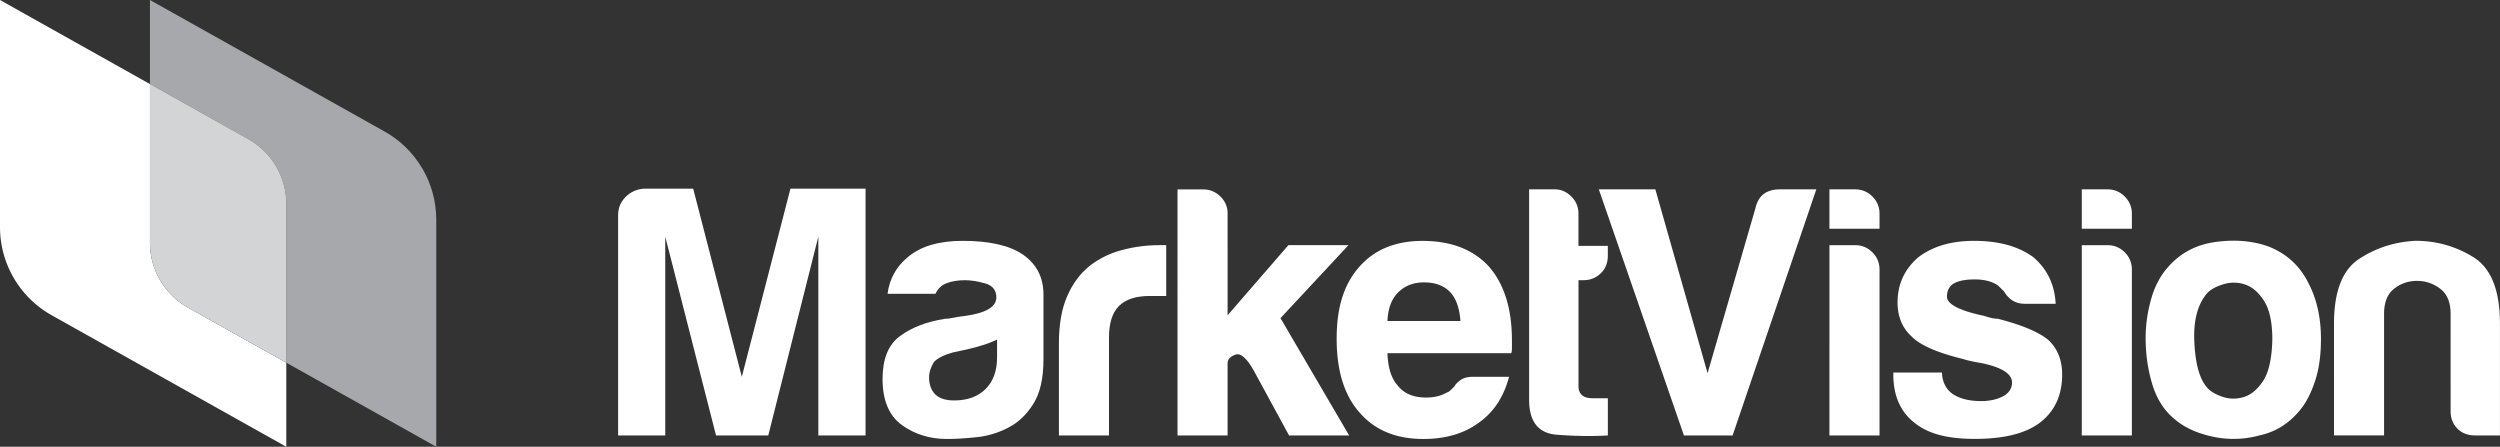
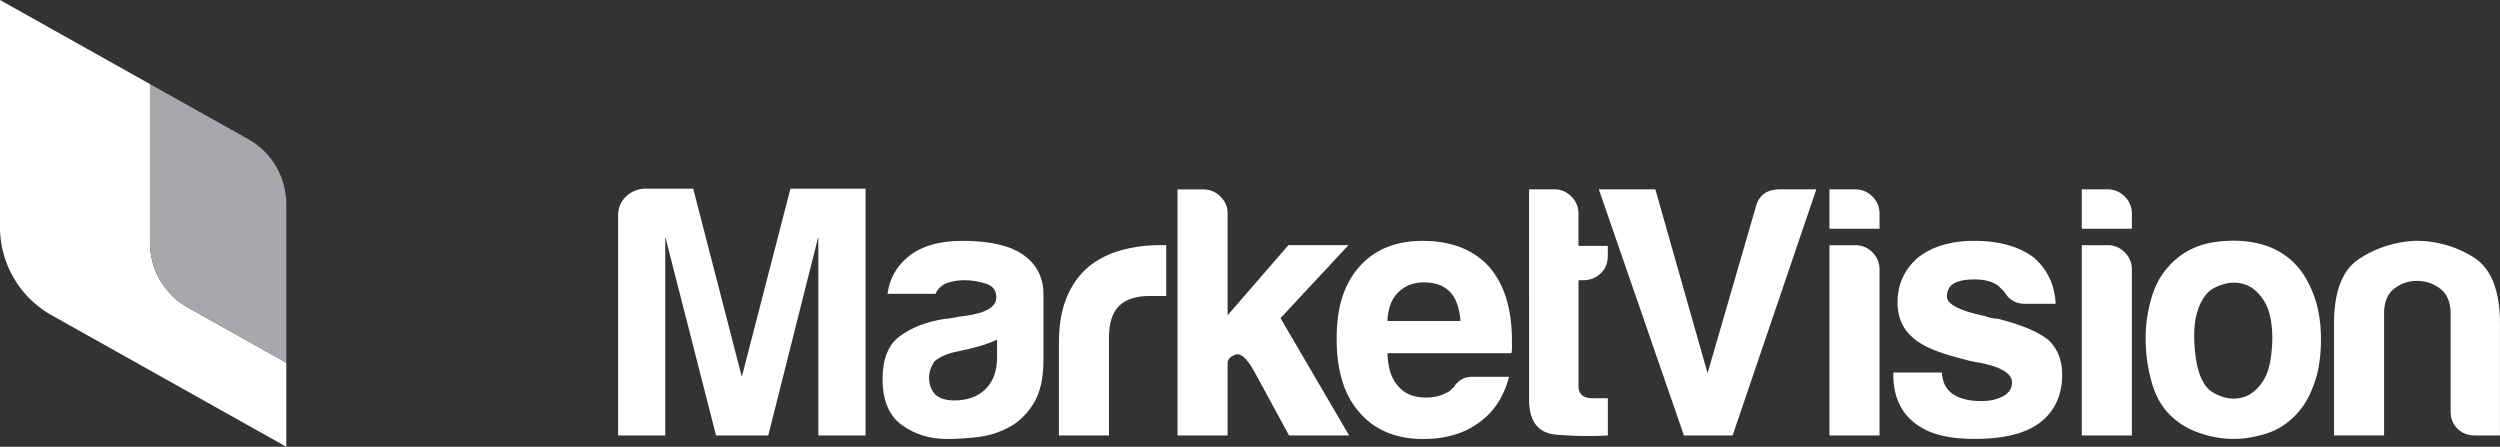
<svg xmlns="http://www.w3.org/2000/svg" id="Layer_2" viewBox="0 0 550.14 98.31">
  <rect x="0" y="0" width="550.14" height="98.31" fill="#333333" stroke="none" />
  <defs>
    <style>.cls-2{fill:#fff}.cls-3{fill:#a6a8ab}</style>
  </defs>
  <g id="Layer_1-2">
    <path d="M136.02 95.82V47.34c0-1.57.55-2.91 1.65-4.01 1.1-1.1 2.44-1.7 4.01-1.81h10.86l10.7 41.4 10.7-41.4h16.53v54.31h-10.39V52.07l-11.02 43.76h-11.49l-11.18-43.76v43.76H136Zm85.89-1.73c-2.2 1.16-4.54 1.86-7 2.12-2.47.26-4.64.39-6.53.39-3.78 0-7.08-1.02-9.92-3.07-2.83-2.05-4.25-5.43-4.25-10.15 0-4.41 1.28-7.56 3.86-9.44 2.57-1.89 5.85-3.15 9.84-3.78.52 0 1.15-.08 1.89-.24.73-.16 1.57-.29 2.52-.39 4.62-.63 6.93-1.99 6.93-4.09 0-1.57-.81-2.6-2.44-3.07-1.63-.47-3.12-.71-4.49-.71-1.47 0-2.78.21-3.94.63-1.16.42-1.99 1.21-2.52 2.36h-10.55c.42-3.25 1.89-5.93 4.41-8.03 2.83-2.41 6.87-3.62 12.12-3.62 5.88 0 10.28 1 13.22 2.99 3.04 2.1 4.56 5.04 4.56 8.81v14.32c0 4.2-.76 7.48-2.28 9.84-1.52 2.36-3.33 4.07-5.43 5.12Zm-2.51-19.36c-1.47.74-3.52 1.42-6.14 2.05l-3.62.79c-1.89.53-3.25 1.21-4.09 2.05-.74 1.16-1.1 2.31-1.1 3.46 0 1.57.47 2.83 1.42 3.78.94.84 2.31 1.26 4.09 1.26 2.94 0 5.25-.84 6.93-2.52s2.52-3.99 2.52-6.93v-3.94Zm13.62 21.09V75.51c0-4.09.6-7.53 1.81-10.31 1.21-2.78 2.86-5.01 4.96-6.69 1.99-1.57 4.33-2.73 7.01-3.46 2.68-.73 5.43-1.1 8.26-1.1h1.57v11.18h-3.62c-3.04 0-5.3.74-6.77 2.2-1.47 1.47-2.2 3.78-2.2 6.93v21.57h-11.02Zm37.12-41.87v15.43l13.38-15.43h13.22l-14.96 16.06 15.11 25.82h-13.22l-7.71-14.17c-1.57-2.83-2.94-4.04-4.09-3.62-1.16.42-1.73 1.05-1.73 1.89v15.9h-11.02V41.68h5.67c1.47 0 2.73.53 3.78 1.57 1.05 1.05 1.57 2.26 1.57 3.62v7.08Z" class="cls-2" />
    <path d="M324.21 82.91h7.87c-1.16 4.41-3.36 7.77-6.61 10.07-3.25 2.42-7.35 3.62-12.28 3.62-5.98 0-10.65-1.94-14.01-5.82-3.36-3.78-5.04-9.18-5.04-16.21s1.62-11.96 4.88-15.74c3.36-3.88 8.03-5.82 14.01-5.82 6.3 0 11.18 1.89 14.64 5.67 3.36 3.88 5.04 9.29 5.04 16.21v1.73c0 .53-.05.89-.16 1.1h-27.23c.1 3.25.89 5.67 2.36 7.24 1.36 1.68 3.41 2.52 6.14 2.52 1.78 0 3.31-.37 4.56-1.1.32-.1.6-.29.87-.55l.87-.87c.1-.31.5-.73 1.18-1.26.68-.52 1.65-.79 2.91-.79Zm-18.89-12.27h16.06c-.21-2.83-.95-4.93-2.21-6.3-1.36-1.47-3.3-2.2-5.82-2.2-2.31 0-4.2.74-5.67 2.2s-2.26 3.57-2.36 6.3Zm48.49 25.18c-3.46.21-7.22.16-11.26-.16s-6.06-2.88-6.06-7.71V41.67h5.67c1.36 0 2.57.53 3.62 1.57 1.05 1.05 1.57 2.31 1.57 3.78v7.08h6.46v2.2c0 1.57-.53 2.86-1.57 3.86-1.05 1-2.31 1.5-3.78 1.5h-1.1v23.3c0 1.79 1.05 2.68 3.15 2.68h3.31v8.19Zm16.75 0-18.73-54.15h12.44l11.49 40.45 10.55-36.36c.63-2.73 2.41-4.09 5.35-4.09h8.03l-18.42 54.15h-10.7Zm32.02-54.15h5.67c1.47 0 2.73.53 3.78 1.57 1.05 1.05 1.57 2.31 1.57 3.78v3.31h-11.02v-8.66Zm0 12.28h5.67c1.47 0 2.73.53 3.78 1.57 1.05 1.05 1.57 2.31 1.57 3.78v36.52h-11.02V53.95Zm14.05 28.02h10.7c.1 2.1.89 3.67 2.36 4.72 1.57 1.05 3.67 1.57 6.3 1.57 1.89 0 3.51-.37 4.88-1.1 1.26-.73 1.89-1.73 1.89-2.99 0-1.89-2.2-3.31-6.61-4.25-1.89-.31-3.31-.63-4.25-.94-5.56-1.36-9.29-2.99-11.18-4.88-2.1-1.89-3.15-4.41-3.15-7.56 0-3.99 1.52-7.29 4.56-9.92 3.15-2.41 7.24-3.62 12.28-3.62 5.46 0 9.81 1.21 13.07 3.62 3.04 2.62 4.67 6.04 4.88 10.23h-6.77c-1.99 0-3.52-.89-4.56-2.68l-1.26-1.26c-1.26-.94-2.99-1.42-5.19-1.42s-3.67.32-4.72.94c-.95.63-1.42 1.57-1.42 2.83 0 1.68 2.73 3.1 8.19 4.25.63.21 1.18.37 1.65.47.47.11.92.16 1.34.16 5.35 1.37 9.08 2.94 11.18 4.72 1.99 1.89 2.99 4.41 2.99 7.56 0 4.62-1.68 8.19-5.04 10.7-3.15 2.31-7.87 3.46-14.17 3.46s-10.44-1.21-13.38-3.62c-3.04-2.41-4.56-5.93-4.56-10.55v-.47Zm41.48-40.3h5.67c1.47 0 2.73.53 3.78 1.57 1.05 1.05 1.57 2.31 1.57 3.78v3.31h-11.02v-8.66Zm0 12.28h5.67c1.47 0 2.73.53 3.78 1.57 1.05 1.05 1.57 2.31 1.57 3.78v36.52h-11.02V53.95Zm20.19 38.09c-2.2-1.89-3.78-4.43-4.72-7.63-.95-3.2-1.42-6.53-1.42-10 0-2.83.39-5.67 1.18-8.5.79-2.83 2.02-5.19 3.7-7.08 2.73-3.15 6.24-5.01 10.55-5.59 4.3-.58 8.19-.24 11.65 1.02 3.99 1.57 6.93 4.3 8.82 8.18 1.78 3.46 2.68 7.5 2.68 12.12 0 3.36-.37 6.24-1.1 8.66-.74 2.42-1.68 4.46-2.83 6.14-2.52 3.46-5.72 5.62-9.6 6.45-3.46.94-6.95 1.02-10.47.24-3.52-.79-6.32-2.12-8.42-4.01Zm7.56-27.7c-2.2 2.42-3.2 6.01-2.99 10.78.21 4.78 1.1 8.11 2.68 10 .63.84 1.73 1.55 3.31 2.12 1.57.58 3.17.63 4.8.16s3.07-1.65 4.33-3.54c1.26-1.89 1.94-4.93 2.05-9.13 0-3.78-.61-6.61-1.81-8.5-1.21-1.89-2.6-3.09-4.17-3.62-1.57-.52-3.15-.55-4.72-.08-1.57.47-2.73 1.08-3.46 1.81Zm64.28 31.48h-5.51c-1.57 0-2.86-.5-3.86-1.5s-1.5-2.28-1.5-3.86V69.05c0-2.52-.76-4.35-2.28-5.51-1.52-1.15-3.23-1.73-5.12-1.73s-3.57.58-5.04 1.73c-1.47 1.16-2.2 2.99-2.2 5.51v26.76h-11.02V71.25c0-7.14 1.86-11.91 5.59-14.32 3.72-2.41 7.84-3.72 12.36-3.94 4.62 0 8.87 1.21 12.75 3.62 3.88 2.42 5.82 7.29 5.82 14.64v24.56ZM33 53.42V18.5L0 0v49.97c0 8.05 4.35 15.47 11.37 19.4L63 98.31v-18.5L41.36 67.68A16.355 16.355 0 0 1 33 53.42Z" class="cls-2" />
-     <path d="M96 48.34c0-8.05-4.35-15.47-11.37-19.4L33 0v18.5l21.64 12.13C59.8 33.52 63 38.98 63 44.89v34.92l33 18.5V48.34Z" class="cls-3" />
    <path d="M54.64 30.63 33 18.5v34.92c0 5.92 3.2 11.37 8.36 14.26L63 79.81V44.89c0-5.92-3.2-11.37-8.36-14.26Z" class="cls-3" />
-     <path d="M54.64 30.63 33 18.5v34.92c0 5.92 3.2 11.37 8.36 14.26L63 79.81V44.89c0-5.92-3.2-11.37-8.36-14.26Z" style="fill:#fff;opacity:.5" />
  </g>
</svg>